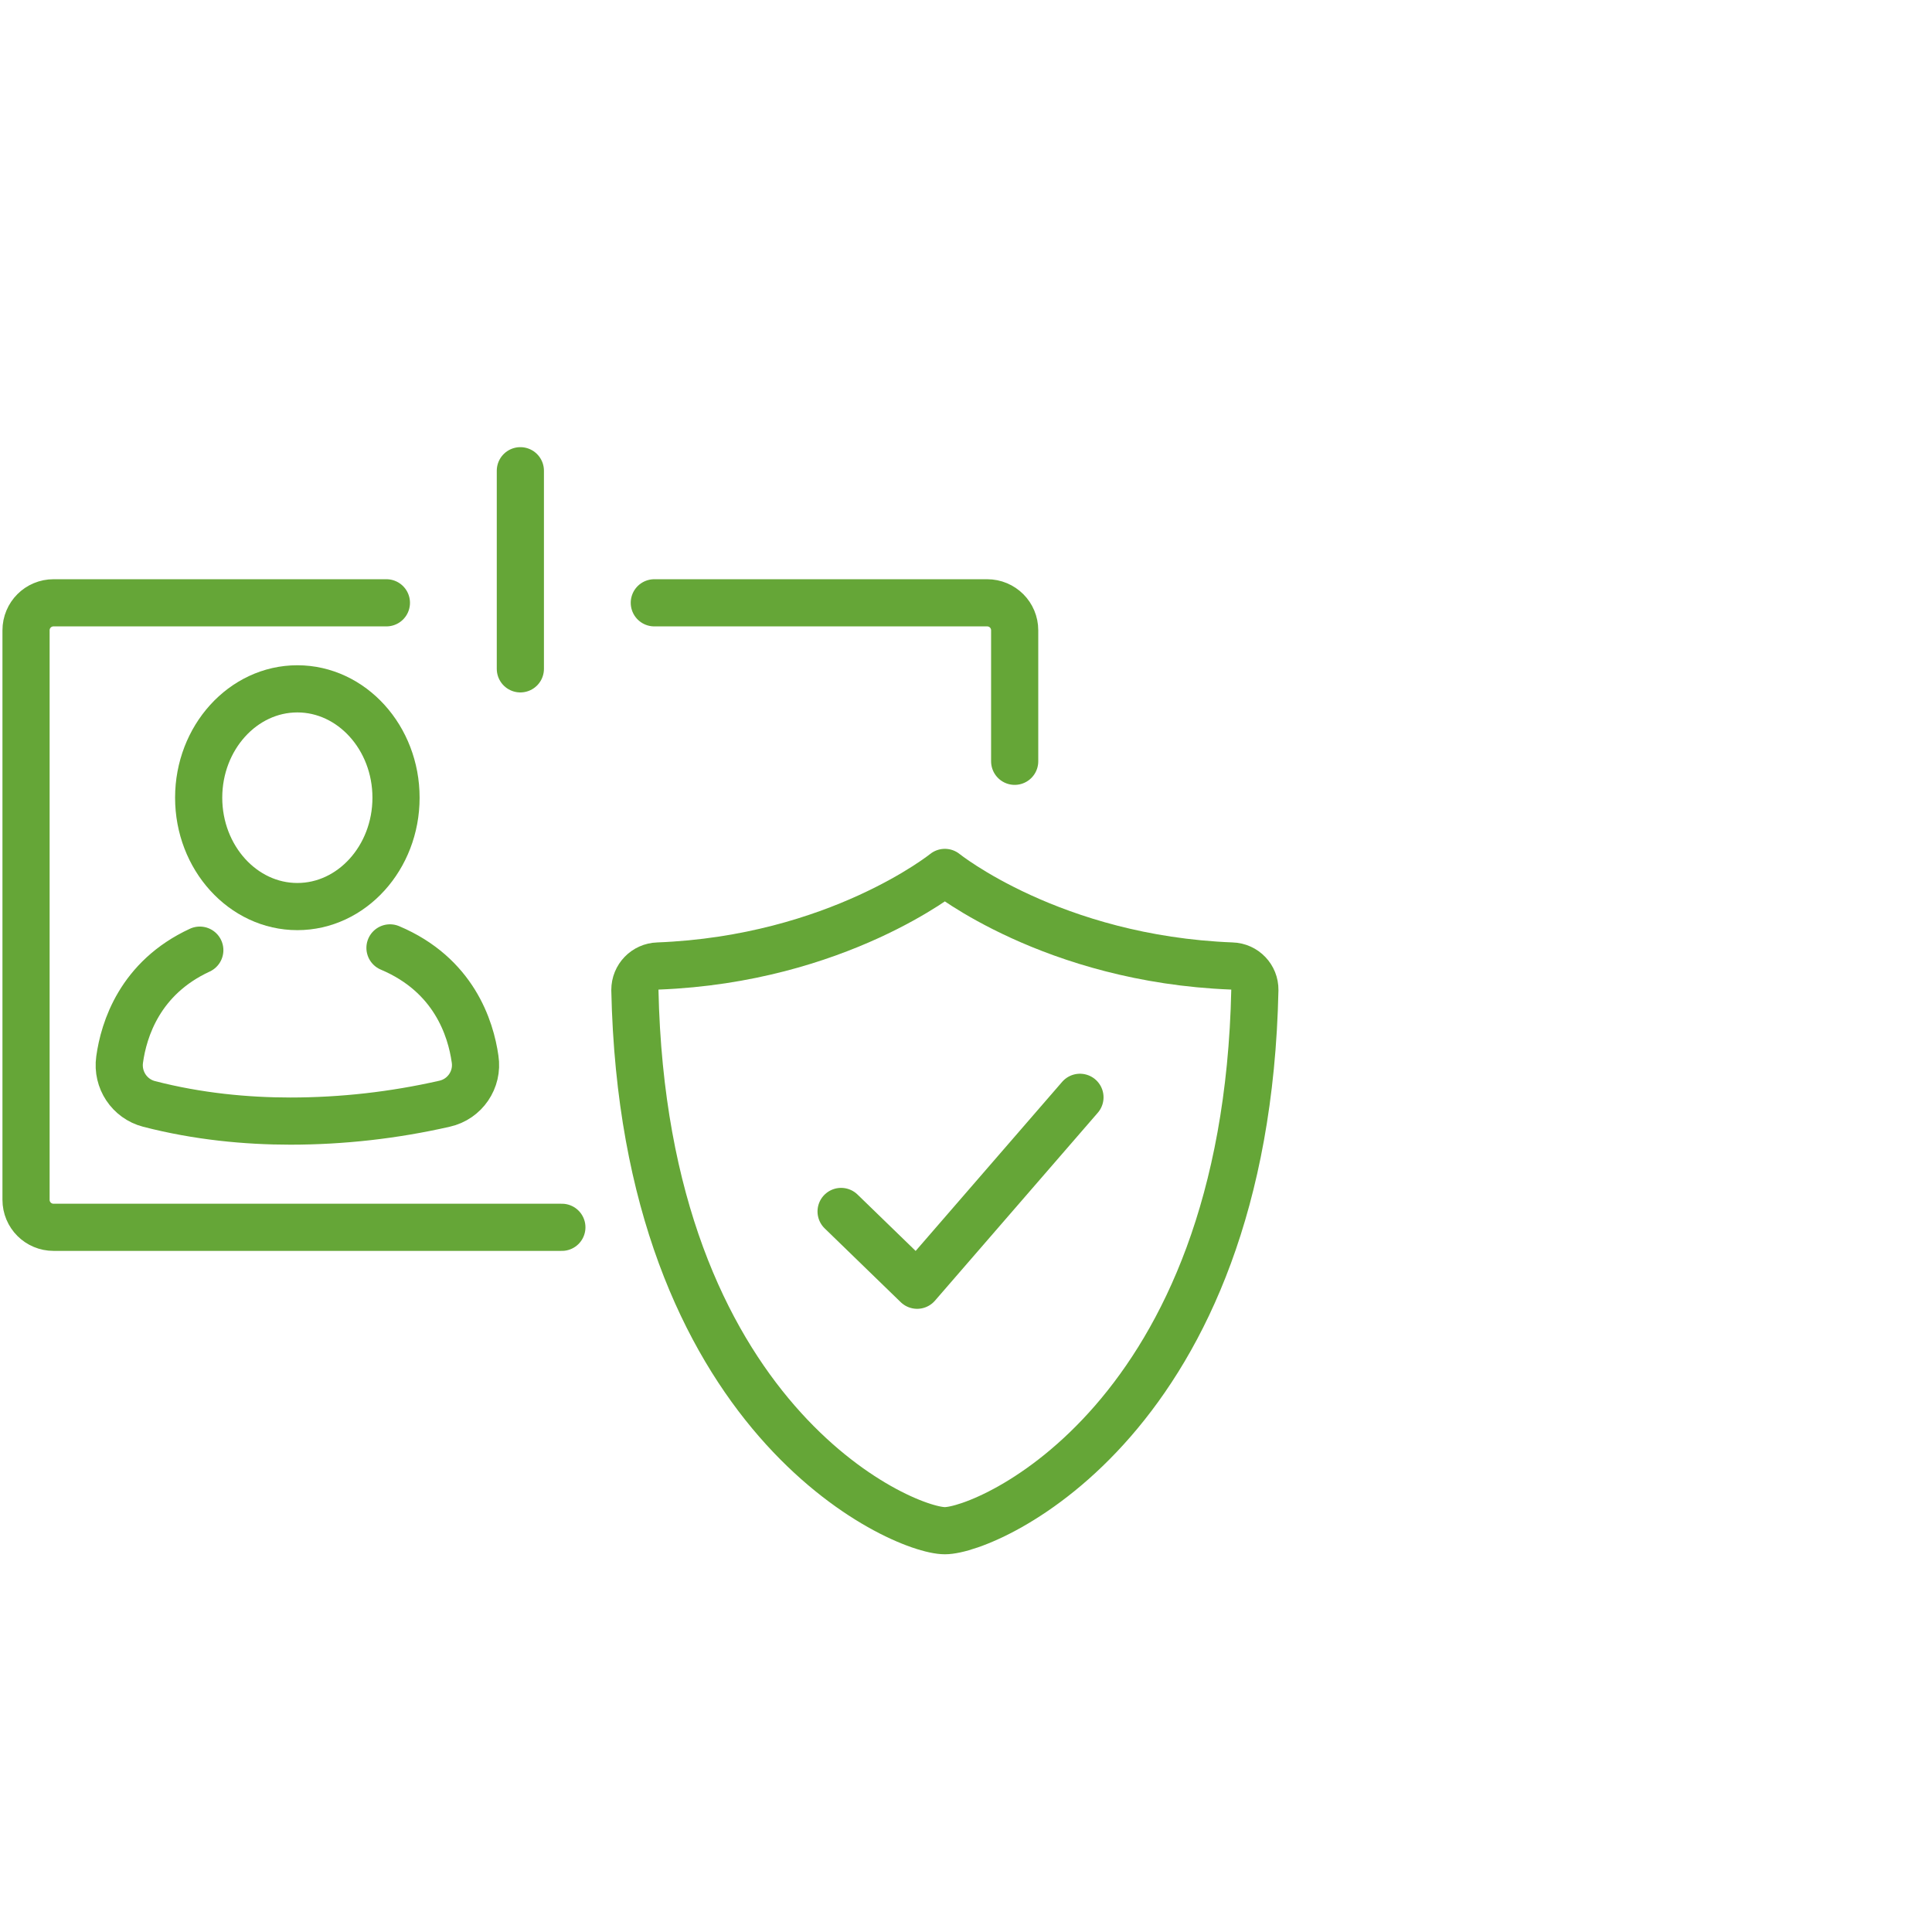
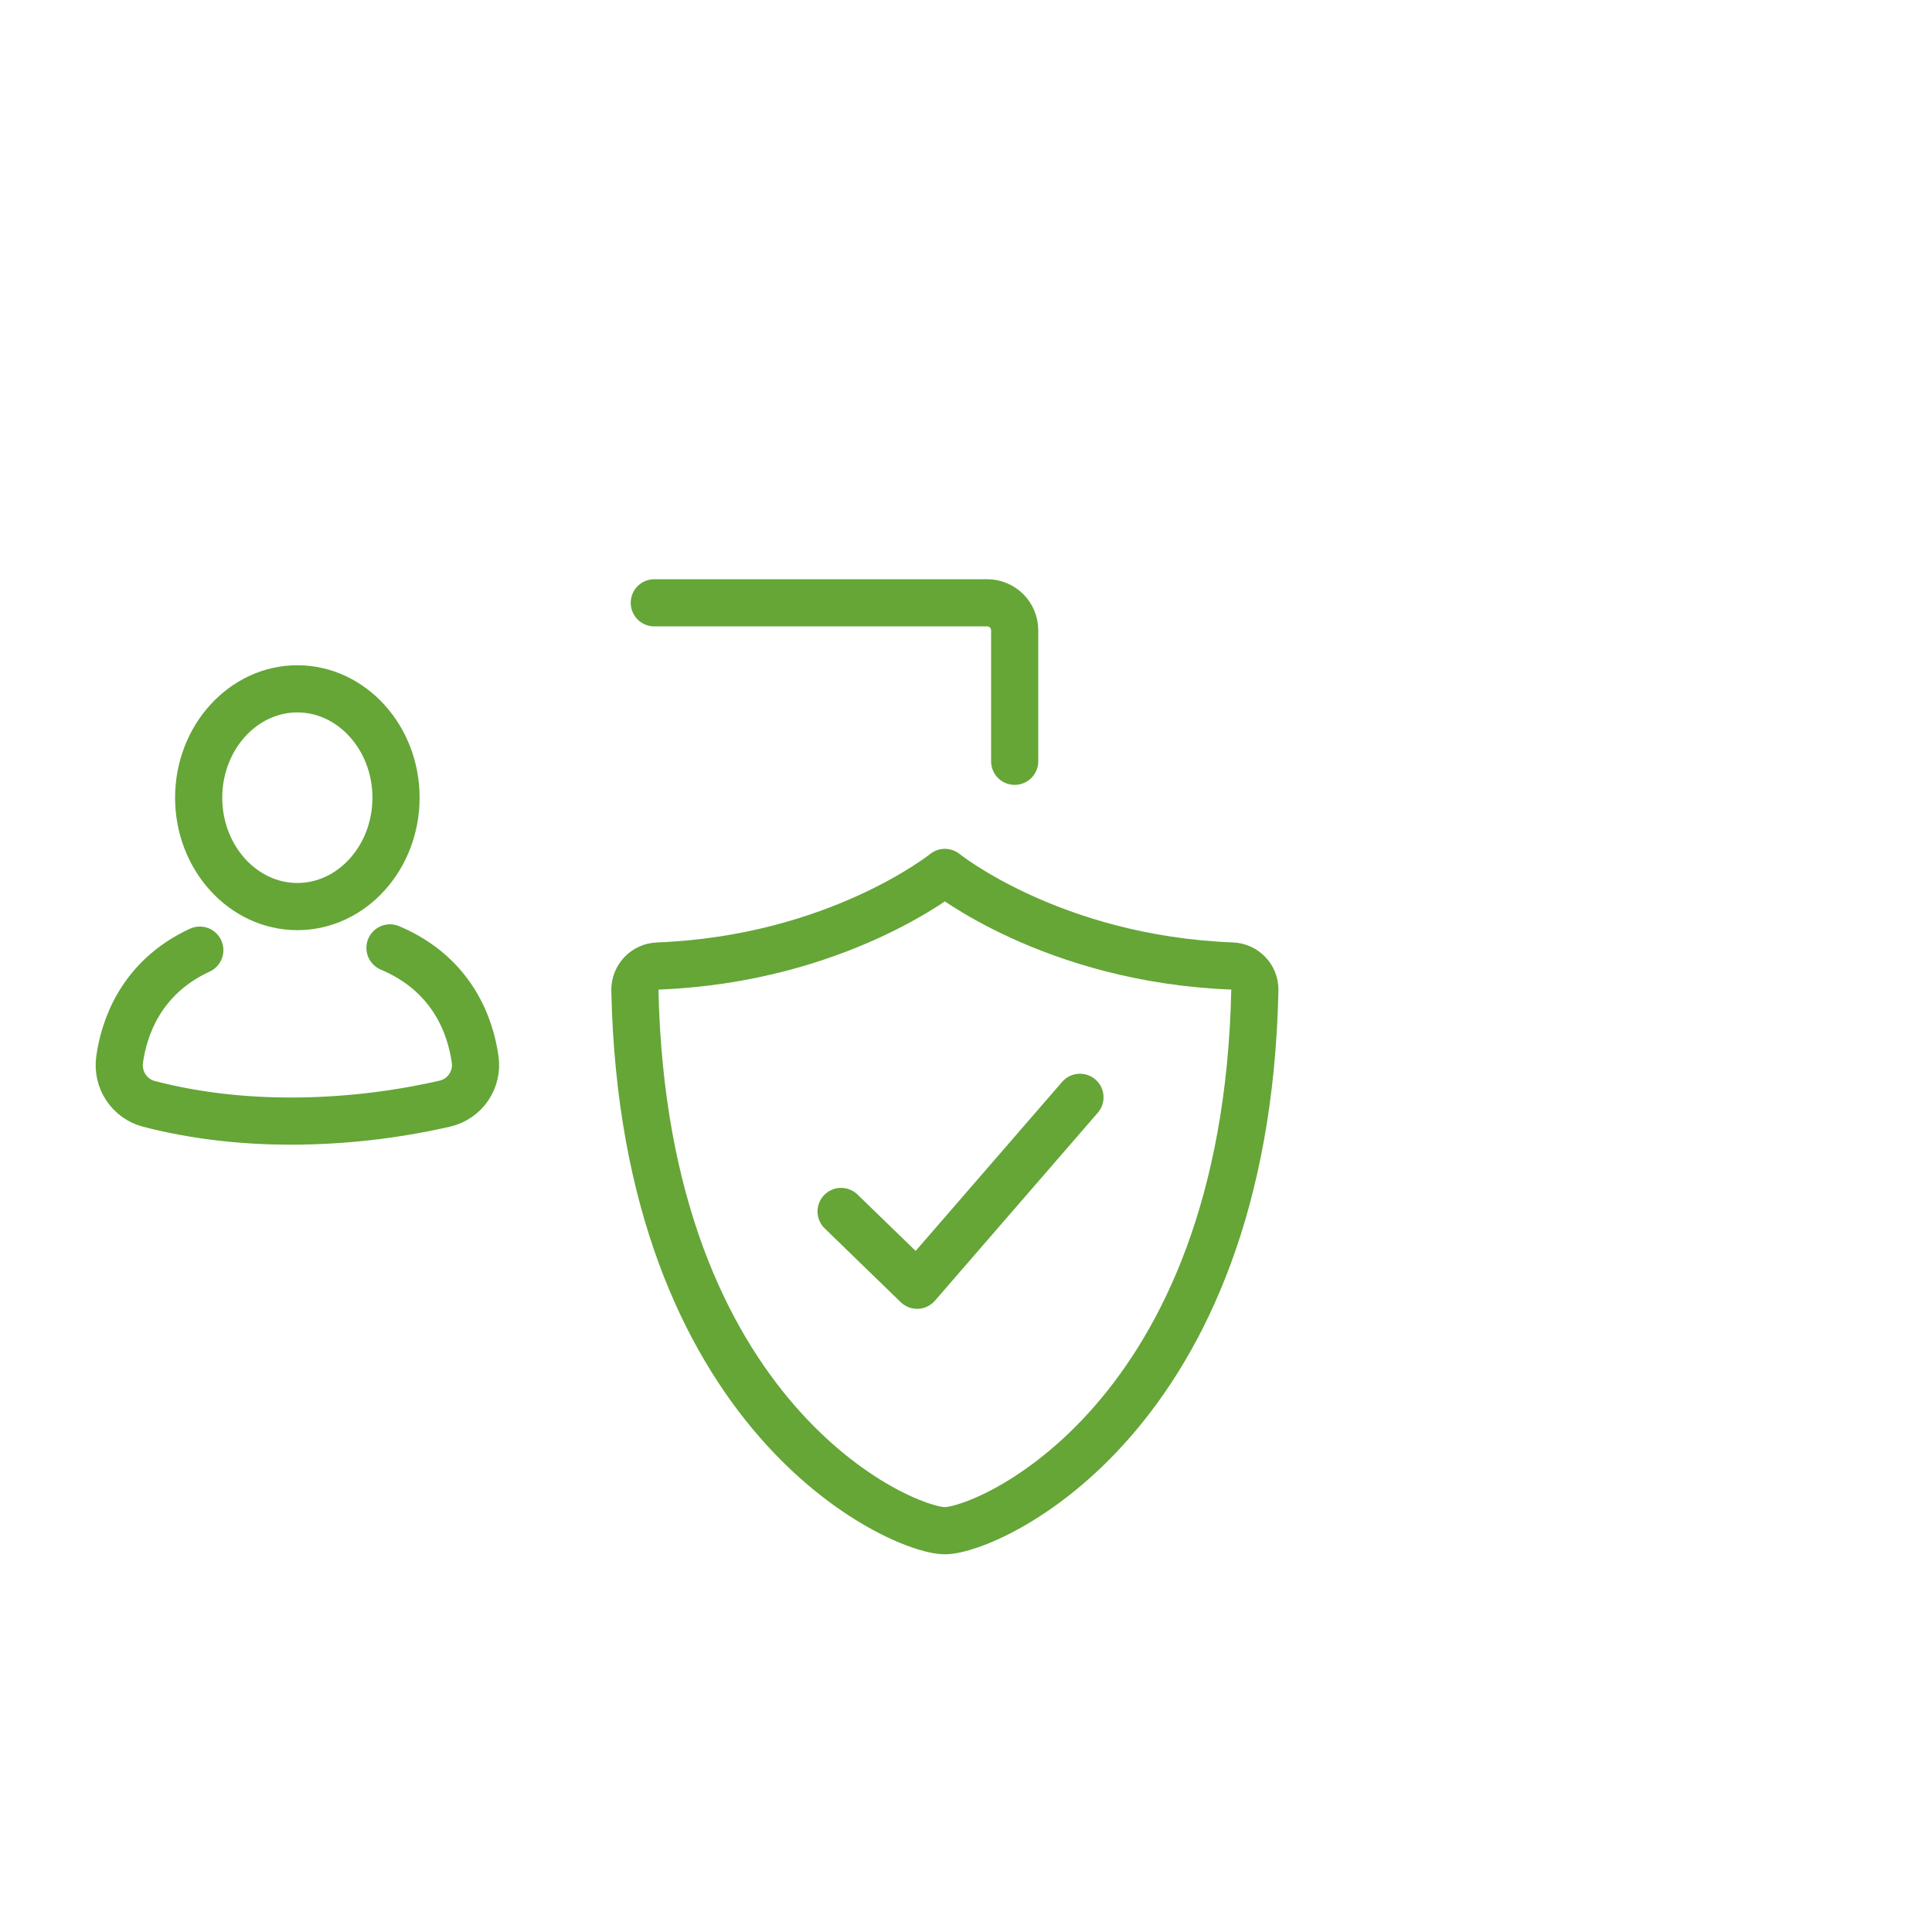
<svg xmlns="http://www.w3.org/2000/svg" version="1.1" id="MKTG_ICN_1" x="0px" y="0px" viewBox="0 0 1024 1024" style="enable-background:new 0 0 1024 1024;" xml:space="preserve">
  <style type="text/css">
	.st0{fill:none;stroke:#65A637;stroke-width:25;stroke-linecap:round;stroke-linejoin:round;}
</style>
  <title>Splunk Enterprise Security (ES)</title>
  <path class="st0" d="M652.9,512c-95.2-3.7-152.1-49.6-152.1-49.6s-56.9,45.9-152,49.6c-6.9,0.2-12.3,5.8-12.3,12.7  c4.8,227.3,141.2,286.6,164.3,286.6c23.1,0,159.5-59.3,164.3-286.6C665.2,517.9,659.8,512.2,652.9,512z" />
-   <path class="st0" d="M297.8,650.5H28.4c-8.1,0-14.6-6.5-14.6-14.6l0,0V334.1c0-8.1,6.5-14.6,14.6-14.6h176.4" />
  <path class="st0" d="M346.8,319.5h176.4c8.1,0,14.6,6.5,14.6,14.6l0,0v69.4" />
  <path class="st0" d="M105.9,503.6c-31.8,14.7-40.3,42.1-42.5,58c-1.5,10.7,5.2,20.8,15.6,23.5c25.9,6.7,51.7,9.1,74.9,9.1  c27.5,0,54.9-3.1,81.7-9.2c10.8-2.4,17.9-12.8,16.2-23.7c-2.3-16.2-11.2-44.6-45.1-58.9" />
  <path class="st0" d="M157.6,480.5c28.8,0,52.3-25.9,52.3-57.7s-23.5-57.7-52.3-57.7s-52.3,25.9-52.3,57.7S128.8,480.5,157.6,480.5z" />
-   <line class="st0" x1="275.8" y1="249.5" x2="275.8" y2="354.5" />
  <polyline class="st0" points="445.8,642.1 486.1,681.2 572.4,581.6 " />
</svg>